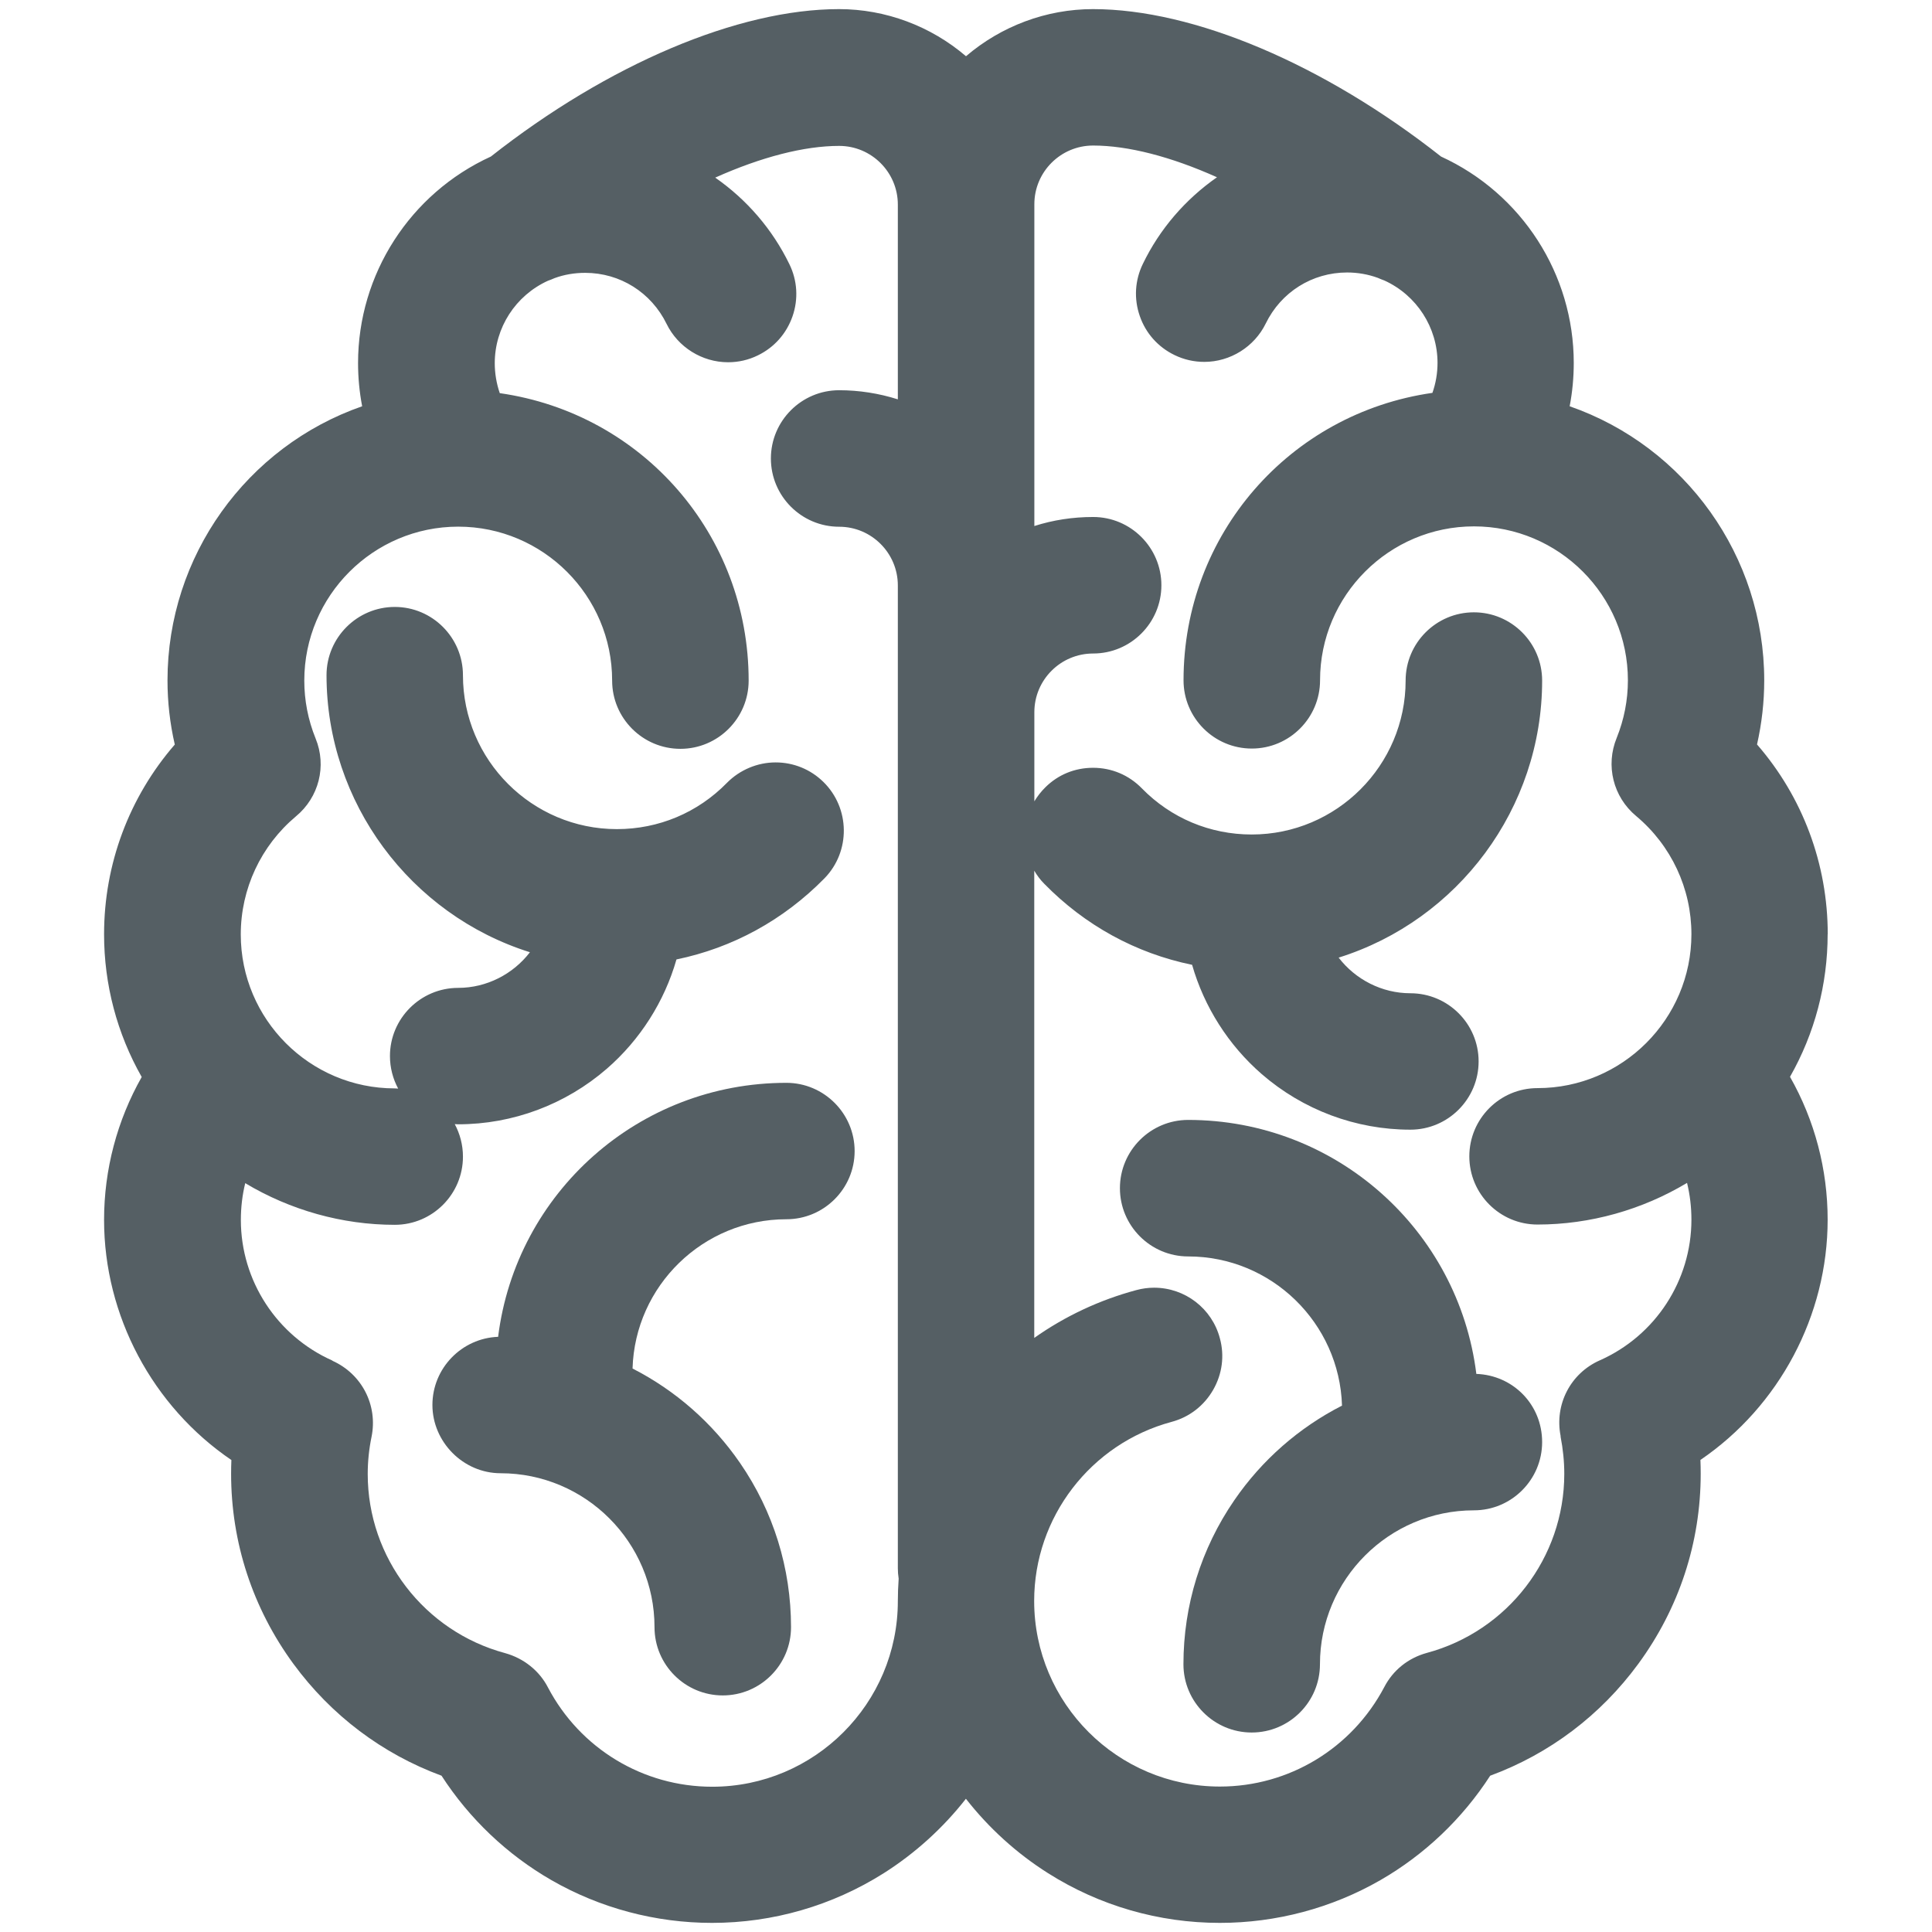
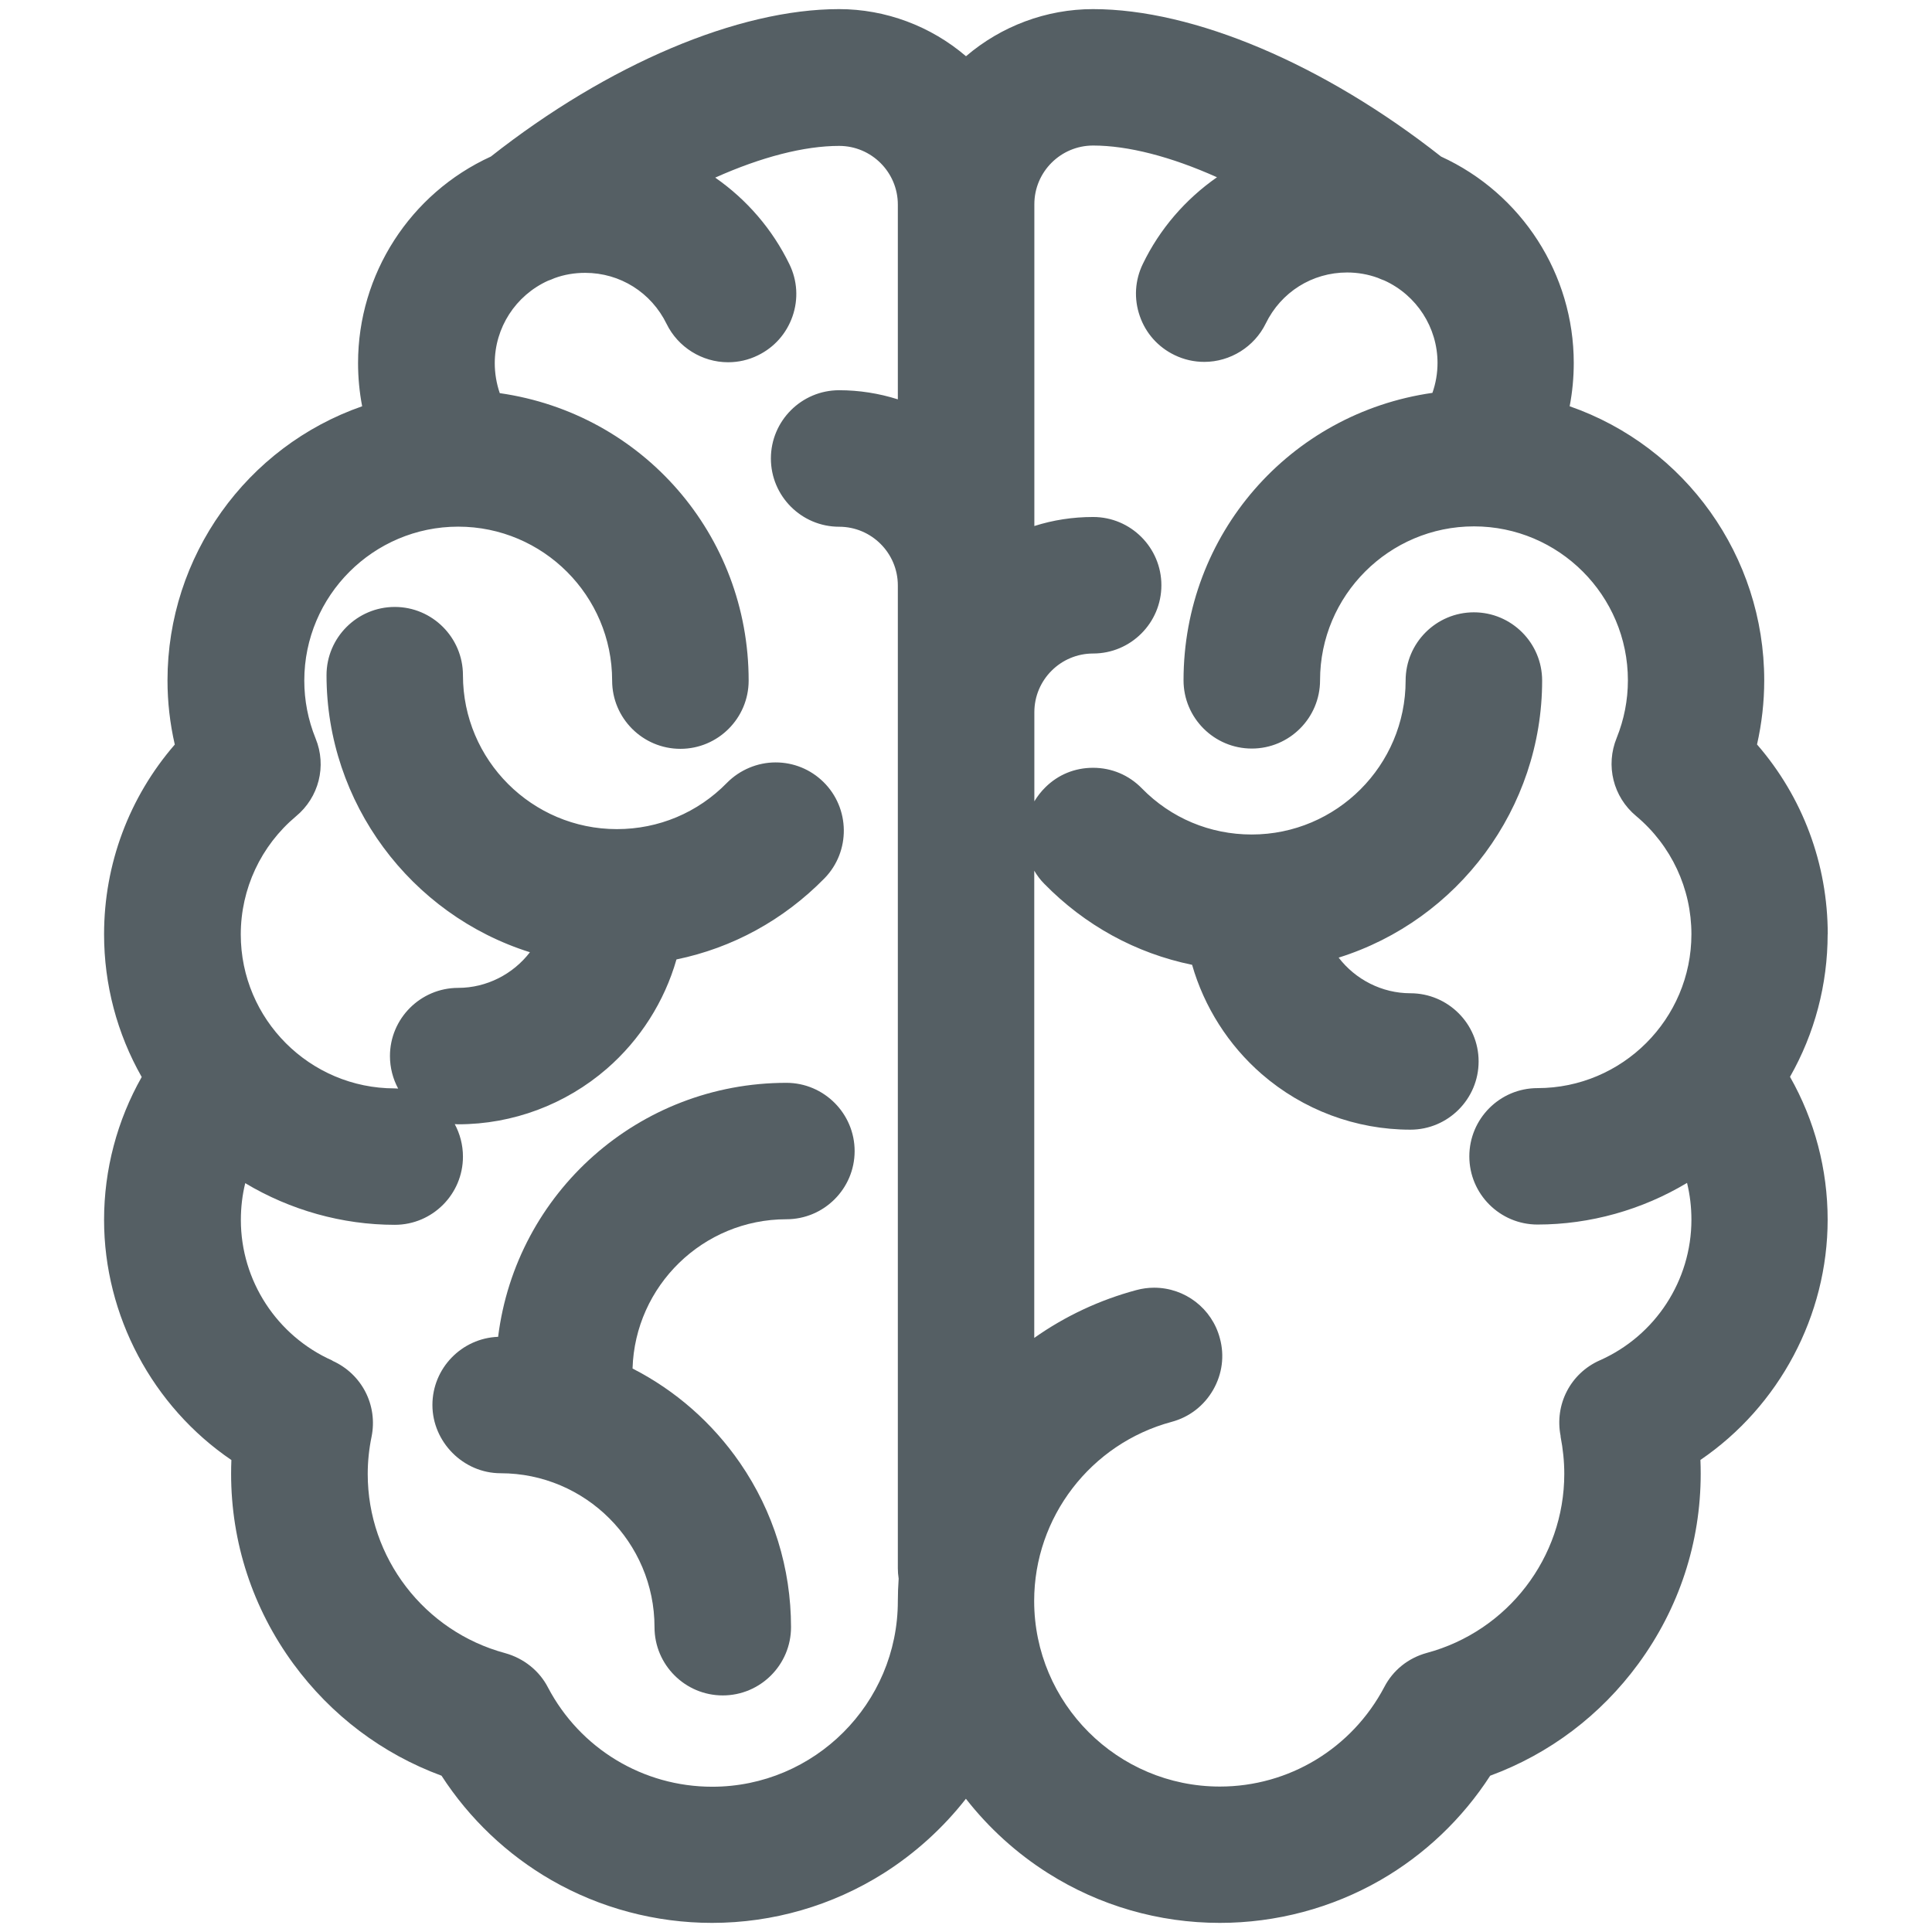
<svg xmlns="http://www.w3.org/2000/svg" id="Layer_1" data-name="Layer 1" viewBox="0 0 212 212">
  <defs>
    <style>
      .cls-1 {
        fill: #555f64;
        stroke-width: 0px;
      }
    </style>
  </defs>
-   <path class="cls-1" d="m162,150.76c-1.97-15.81-15.42-27.87-31.62-27.87-4.13,0-7.49,3.36-7.49,7.49s3.36,7.49,7.49,7.49c9.14,0,16.6,7.3,16.88,16.37-4.72,2.41-8.79,5.97-11.81,10.37-3.66,5.32-5.59,11.55-5.59,18.01,0,4.13,3.36,7.49,7.49,7.49s7.49-3.36,7.49-7.49c0-9.31,7.58-16.89,16.89-16.89,4.13,0,7.49-3.36,7.49-7.49s-3.21-7.34-7.22-7.48Z" />
  <path class="cls-1" d="m200.56,102.52c0-7.7-2.74-15.05-7.76-20.83.52-2.3.79-4.66.79-7.03,0-13.62-8.66-25.66-21.35-30.08.3-1.56.45-3.15.45-4.75,0-9.74-5.7-18.59-14.56-22.65C145.25,7.04,130.99,1,119.93,1c-5.11,0-10.06,1.86-13.93,5.17-3.87-3.31-8.82-5.17-13.93-5.17-11.07,0-25.33,6.04-38.21,16.18-8.86,4.05-14.57,12.91-14.57,22.65,0,1.6.15,3.19.45,4.75-12.69,4.42-21.36,16.46-21.36,30.08,0,2.38.27,4.74.8,7.04-5.01,5.78-7.76,13.12-7.76,20.82,0,5.51,1.42,10.89,4.13,15.66-2.7,4.77-4.13,10.16-4.13,15.68,0,10.5,5.31,20.46,13.97,26.35-.02.5-.03,1.01-.03,1.51,0,7.54,2.37,14.76,6.84,20.86,4.14,5.64,9.74,9.87,16.25,12.27,3.05,4.72,7.21,8.67,12.06,11.46,5.34,3.07,11.43,4.69,17.62,4.69,6.69,0,13.2-1.89,18.84-5.45,3.44-2.18,6.51-4.96,9.02-8.17,2.51,3.21,5.58,6,9.02,8.17,5.64,3.57,12.16,5.45,18.84,5.45,6.19,0,12.28-1.62,17.62-4.69,4.85-2.79,9-6.74,12.05-11.46,6.51-2.4,12.11-6.63,16.25-12.27,4.48-6.11,6.85-13.32,6.85-20.87,0-.5-.01-1-.03-1.51,8.65-5.89,13.96-15.85,13.96-26.36,0-5.52-1.42-10.91-4.13-15.68,2.71-4.76,4.13-10.14,4.13-15.66Zm-29.32,55.1c.27,1.38.41,2.76.41,4.11,0,9.18-6.2,17.26-15.1,19.65-2.03.56-3.69,1.89-4.65,3.74-3.55,6.73-10.46,10.92-18.04,10.92-11.24,0-20.38-9.14-20.38-20.37,0-9.18,6.2-17.26,15.09-19.65,1.94-.52,3.55-1.77,4.55-3.51,1-1.74,1.26-3.75.74-5.65-.86-3.28-3.83-5.56-7.22-5.56-.66,0-1.31.09-1.94.26-4.03,1.08-7.83,2.86-11.21,5.25v-51.27c.3.51.66,1,1.09,1.43,4.47,4.57,10.05,7.63,16.23,8.9,1.32,4.61,3.99,8.82,7.64,11.99,4.53,3.93,10.32,6.1,16.31,6.1,4.13,0,7.49-3.36,7.49-7.49s-3.36-7.48-7.49-7.48c-3.11,0-6.02-1.5-7.87-3.91,13.12-4.11,22.33-16.4,22.33-30.4,0-4.13-3.36-7.49-7.49-7.49s-7.49,3.36-7.49,7.49c0,9.31-7.58,16.89-16.89,16.89-4.58,0-8.86-1.8-12.05-5.06-1.42-1.46-3.32-2.26-5.35-2.26s-3.84.76-5.23,2.13c-.48.47-.88.99-1.22,1.55v-9.78c0-3.55,2.89-6.44,6.45-6.44,4.13,0,7.49-3.36,7.49-7.49s-3.36-7.49-7.49-7.49c-2.23,0-4.38.33-6.45.99V22.41c0-3.55,2.89-6.44,6.45-6.44,3.83,0,8.55,1.22,13.59,3.48-3.48,2.43-6.29,5.69-8.13,9.5-.88,1.8-1,3.84-.34,5.73.65,1.89,2.01,3.41,3.81,4.28,1.03.5,2.13.75,3.27.75,2.84,0,5.49-1.65,6.74-4.21,1.68-3.45,5.1-5.6,8.93-5.6,1.16,0,2.3.2,3.37.59.25.11.49.21.72.29,3.55,1.62,5.83,5.16,5.83,9.04,0,1.13-.19,2.24-.56,3.29-15.67,2.24-27.31,15.54-27.31,31.54,0,4.13,3.36,7.49,7.49,7.49s7.49-3.36,7.49-7.49c0-9.31,7.58-16.89,16.89-16.89s16.89,7.58,16.89,16.89c0,2.18-.42,4.31-1.23,6.32-1.24,3.03-.39,6.47,2.13,8.57,3.86,3.23,6.07,7.96,6.07,12.97,0,9.31-7.58,16.89-16.89,16.89-4.13,0-7.48,3.36-7.48,7.49s3.36,7.48,7.48,7.48c5.76,0,11.48-1.61,16.41-4.57.32,1.31.48,2.66.48,4.04,0,6.66-3.94,12.72-10.05,15.43-3.23,1.43-4.99,4.86-4.3,8.32Zm-134.76-8.32h0c-6.1-2.71-10.05-8.77-10.05-15.43,0-1.39.16-2.74.48-4.04,4.94,2.96,10.65,4.57,16.41,4.57,4.13,0,7.48-3.36,7.48-7.48,0-1.29-.33-2.51-.9-3.57.13,0,.25.02.38.02,5.99,0,11.78-2.17,16.31-6.1,3.65-3.17,6.32-7.37,7.64-11.99,6.16-1.27,11.74-4.32,16.24-8.9,2.88-2.95,2.82-7.7-.12-10.58-1.41-1.38-3.27-2.14-5.24-2.14s-3.92.8-5.35,2.25c-3.2,3.27-7.49,5.07-12.07,5.07-9.31,0-16.89-7.58-16.89-16.89,0-4.13-3.36-7.49-7.48-7.49s-7.49,3.36-7.49,7.49c0,13.99,9.21,26.28,22.32,30.4-1.85,2.41-4.76,3.91-7.87,3.91-4.13,0-7.49,3.36-7.49,7.48,0,1.29.33,2.51.9,3.57-.13,0-.25-.02-.38-.02-9.31,0-16.89-7.58-16.89-16.89,0-5.01,2.21-9.73,6.04-12.95,2.54-2.09,3.41-5.54,2.17-8.56-.83-2.05-1.24-4.19-1.24-6.35,0-9.31,7.58-16.89,16.89-16.89s16.89,7.58,16.89,16.89c0,4.13,3.36,7.49,7.49,7.49s7.49-3.36,7.49-7.49c0-16-11.64-29.3-27.31-31.54-.36-1.05-.55-2.17-.55-3.29,0-3.89,2.28-7.42,5.83-9.04.24-.08.48-.18.73-.29,1.06-.39,2.19-.58,3.36-.58,3.83,0,7.25,2.15,8.94,5.61,1.25,2.55,3.89,4.2,6.74,4.2,1.14,0,2.24-.25,3.26-.75,1.8-.87,3.15-2.39,3.81-4.28.66-1.89.54-3.93-.34-5.73-1.85-3.81-4.66-7.08-8.14-9.5,5.05-2.26,9.77-3.48,13.6-3.48,3.55,0,6.44,2.89,6.44,6.44v21.37c-2.08-.66-4.26-1-6.44-1-4.13,0-7.49,3.36-7.49,7.49s3.36,7.49,7.49,7.49c3.55,0,6.44,2.89,6.44,6.44v107.85c0,.37.03.75.09,1.14-.06.88-.09,1.69-.09,2.46,0,11.23-9.14,20.37-20.37,20.37-7.58,0-14.49-4.18-18.02-10.89-.94-1.83-2.65-3.2-4.7-3.77-8.88-2.39-15.08-10.47-15.08-19.65,0-1.36.14-2.74.42-4.09.7-3.46-1.06-6.89-4.29-8.34Z" />
  <path class="cls-1" d="m54.93,161.66c9.31,0,16.89,7.58,16.89,16.89,0,4.13,3.36,7.49,7.49,7.49s7.49-3.36,7.49-7.49c0-6.46-1.93-12.69-5.59-18.01-3.03-4.4-7.08-7.96-11.8-10.37.27-9.08,7.74-16.38,16.88-16.38,4.13,0,7.49-3.36,7.49-7.48s-3.36-7.49-7.49-7.49c-16.21,0-29.66,12.06-31.63,27.87-4,.15-7.21,3.45-7.21,7.48s3.36,7.49,7.49,7.49Z" />
</svg>